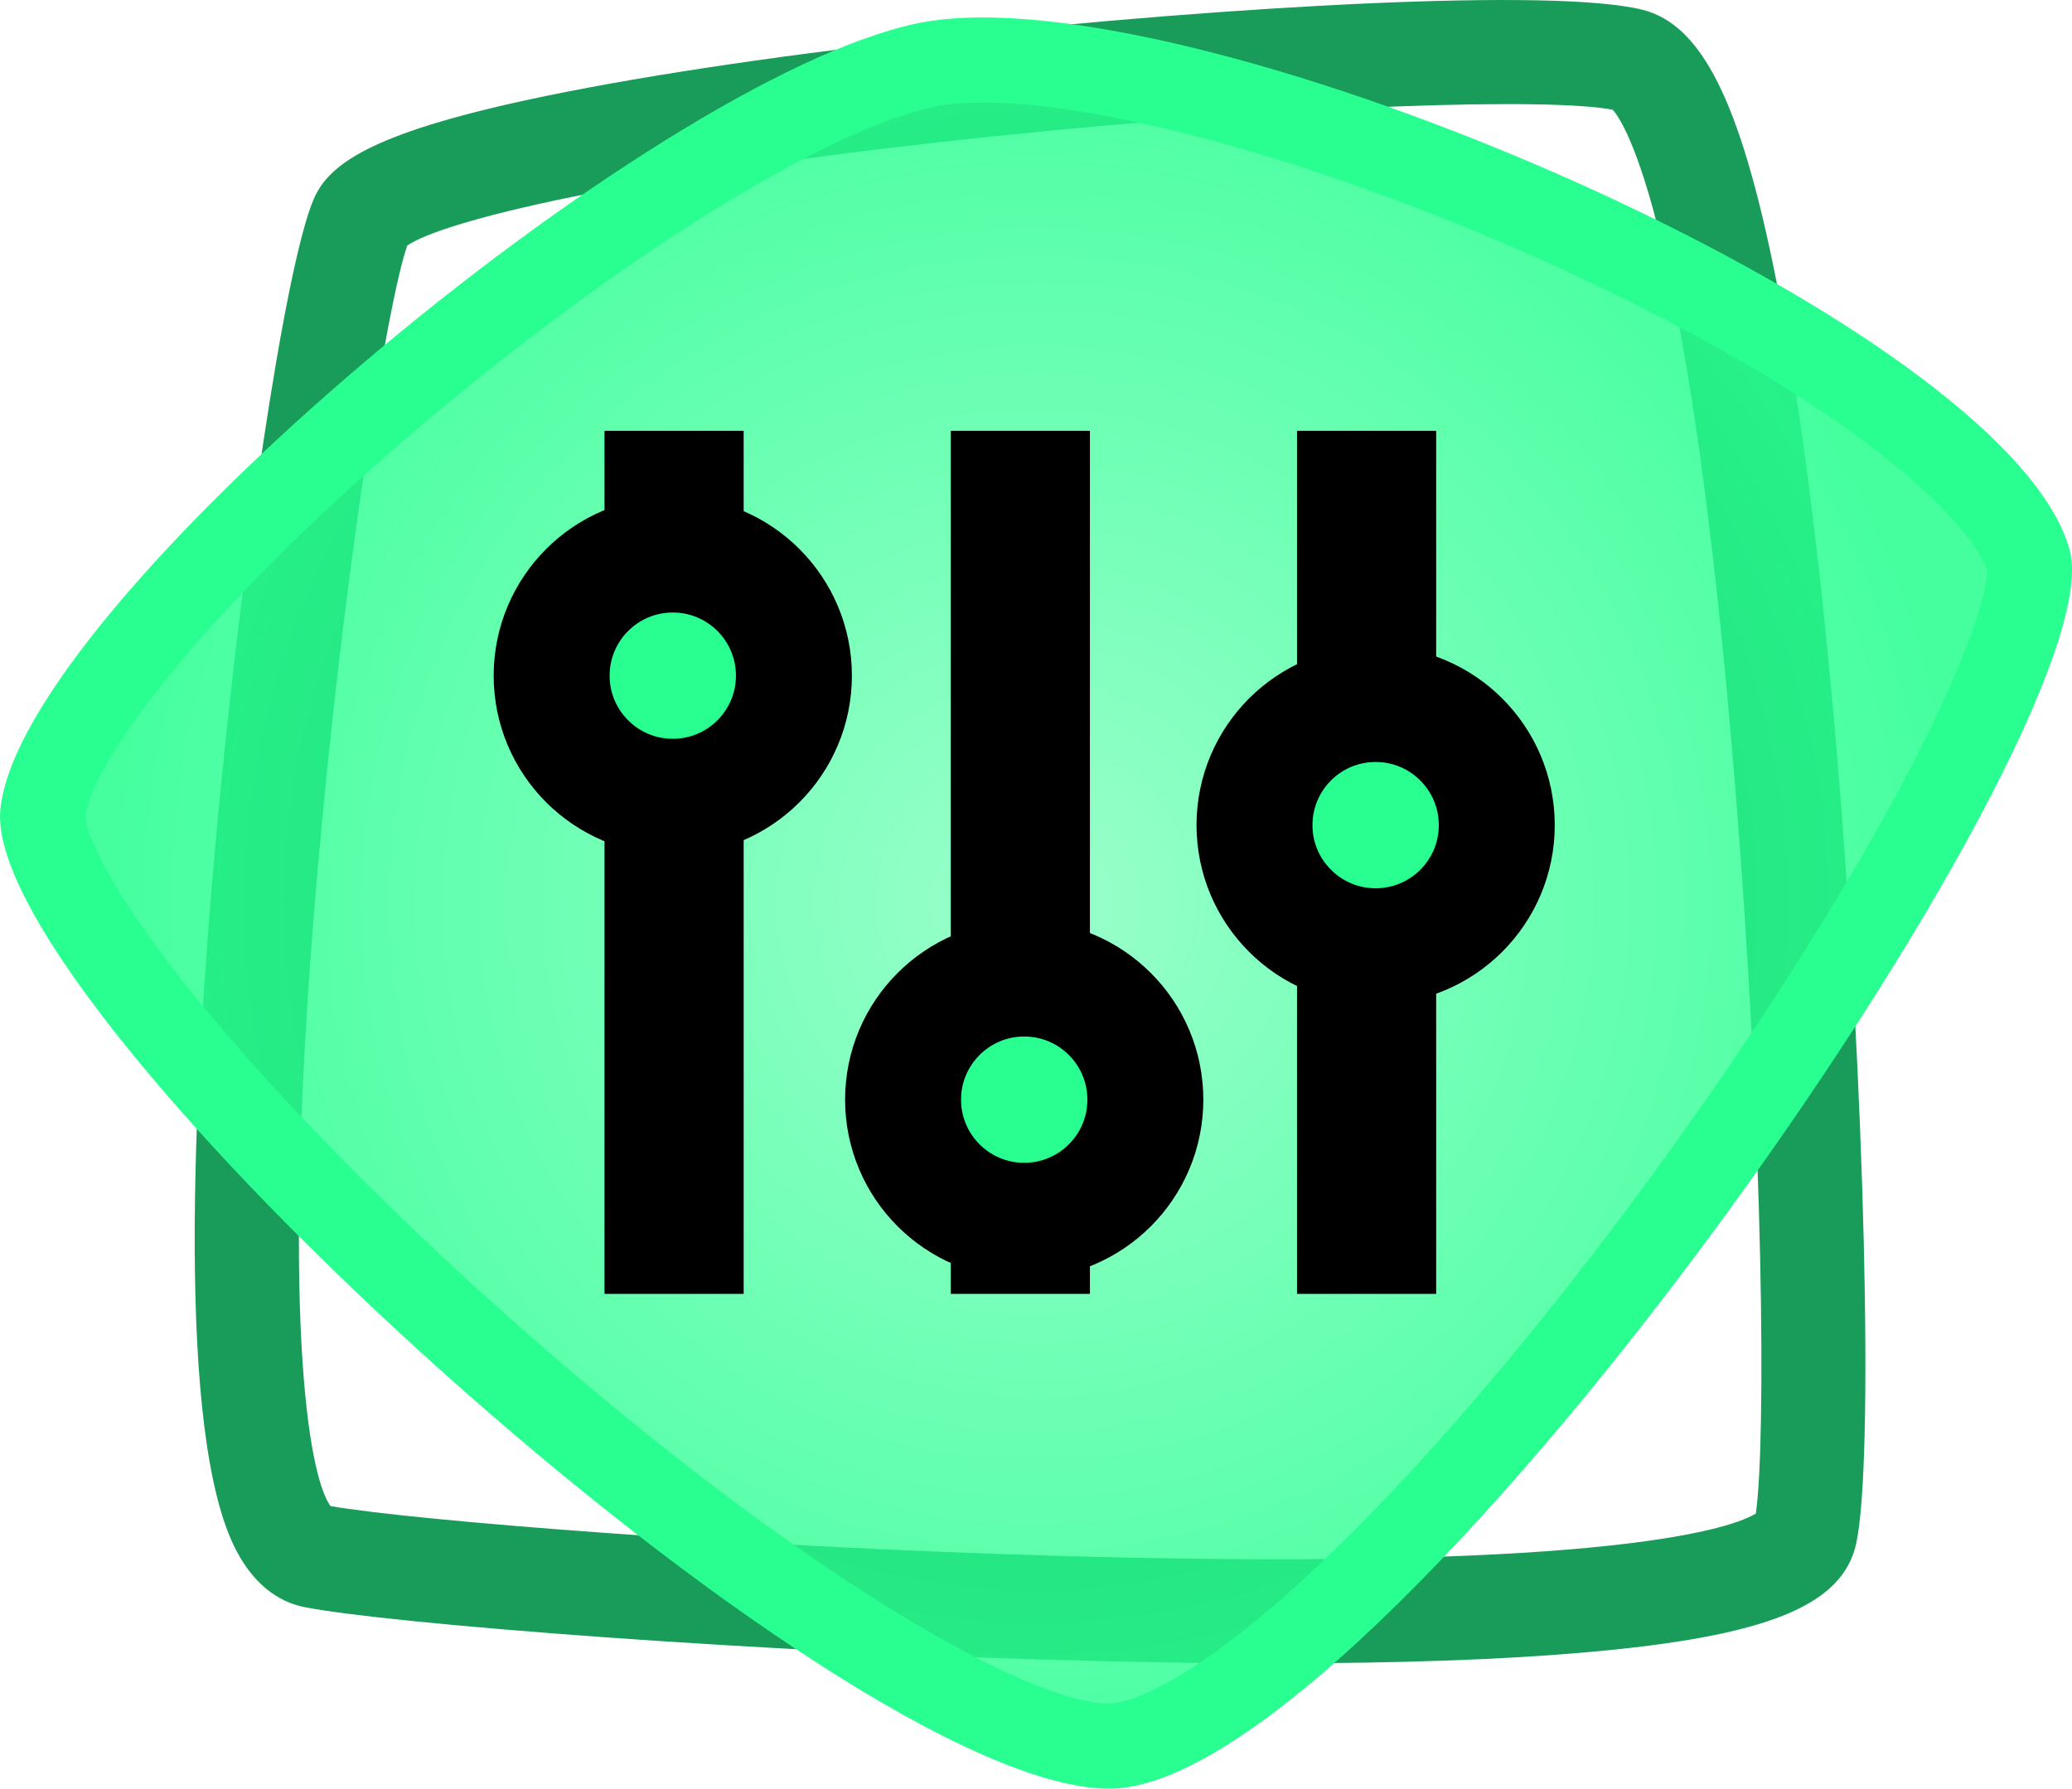
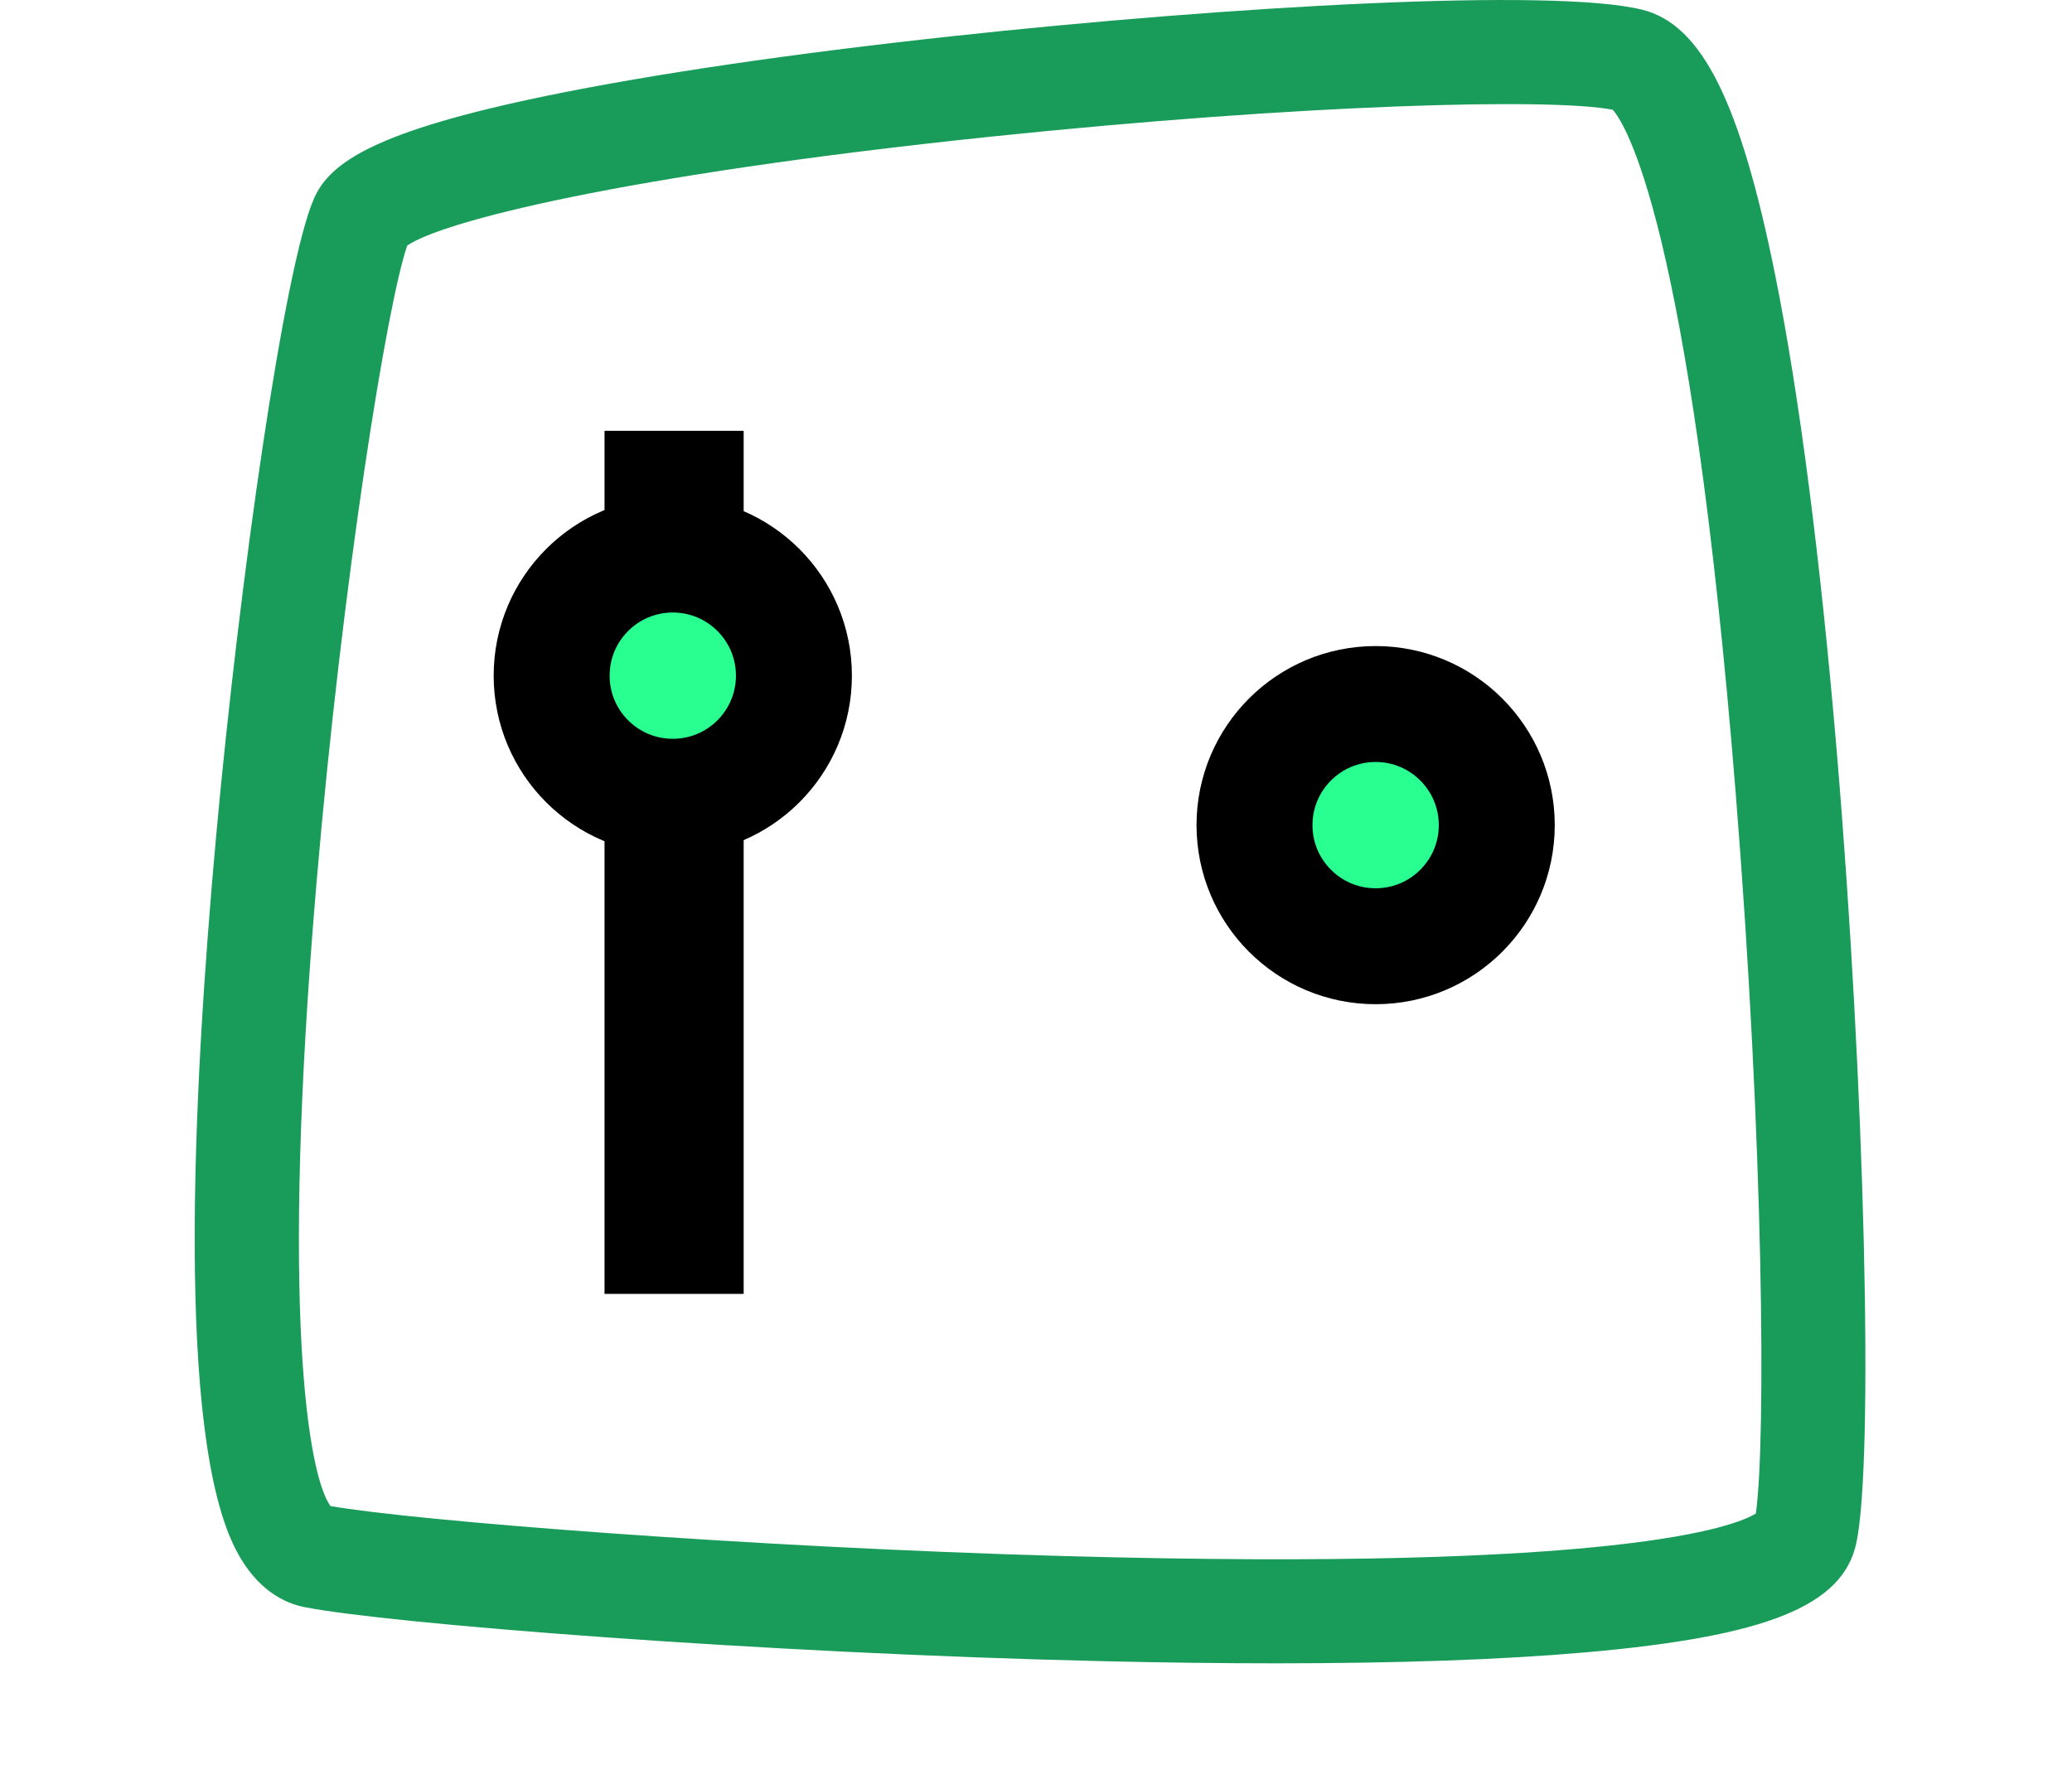
<svg xmlns="http://www.w3.org/2000/svg" id="Layer_1" data-name="Layer 1" viewBox="0 0 268.03 231.43">
  <defs>
    <style>
      .cls-1 {
        fill: #199c59;
      }

      .cls-2, .cls-3 {
        fill: #29ff91;
      }

      .cls-3 {
        stroke-width: 15px;
      }

      .cls-3, .cls-4 {
        stroke: #000;
        stroke-miterlimit: 10;
      }

      .cls-5 {
        fill: url(#radial-gradient);
      }

      .cls-4 {
        fill: none;
        stroke-width: 18px;
      }
    </style>
    <radialGradient id="radial-gradient" cx="134.04" cy="116.84" fx="134.04" fy="116.84" r="119.21" gradientUnits="userSpaceOnUse">
      <stop offset="0" stop-color="#29ff91" stop-opacity=".47" />
      <stop offset="1" stop-color="#29ff91" stop-opacity=".87" />
    </radialGradient>
  </defs>
  <path class="cls-1" d="m165.01,215.21c-6.89,0-14.25-.09-22.05-.27-44.92-1.03-93.07-4.9-103.61-7.01-2.54-.51-6.14-2.2-8.82-7.38-7.73-14.93-5.66-58.55-2.56-92.5,2.99-32.76,8.79-73.69,12.67-82.42l6.15,2.73-6.15-2.73c2.07-4.65,7.99-8.68,30.16-13.25,13.51-2.78,31.57-5.44,52.24-7.68C158.77.81,200.95-1.61,212.45,1.26c7.69,1.92,12.67,11.89,17.2,34.4,3.1,15.41,5.85,36.74,7.96,61.69,3.63,42.93,4.82,91.71,2.51,102.34-1.76,8.09-11.57,12.04-35,14.1-10.79.95-24.22,1.42-40.1,1.42Zm-122.27-20.35c10.67,1.88,53.73,5.32,94.85,6.47,72.12,2.02,86.84-3.84,89.54-5.5,1.33-9.23,1.02-48.01-2.59-93.05-5.96-74.38-14.43-86.92-15.92-88.58-7.99-1.56-40.26-.71-80.33,3.47-48.21,5.03-71.24,11.06-75.61,14.1-2.59,7.37-8.39,43.38-11.71,82.14-4.79,55.87-1.07,77.04,1.78,80.95Zm9.57-162.81s0,0,0,0h0ZM208.4,13.99h0Z" />
  <g>
-     <path class="cls-5" d="m143.49,225.93c-4.53,0-18.56-2.59-50.95-26.6-21.36-15.84-44.38-36.53-61.57-55.35C11.52,122.67,5.1,109.83,5.52,105.3c.78-8.6,15.11-28.75,45.36-54.41C77.17,28.6,104.85,11.53,119.78,8.4c2.05-.43,4.52-.65,7.34-.65,18.59,0,50.14,9.24,80.37,23.53,30.41,14.38,51.97,30.6,54.93,41.32,2.09,7.59-16.08,45.86-50.42,90.97-28.84,37.88-55.73,62.36-68.5,62.36Z" />
-     <path class="cls-2" d="m127.12,2.26v11c17.57,0,48.92,9.24,78.01,23,37.18,17.58,50.1,32.07,51.9,37.54.09,3.14-3.66,17.09-22.18,46.97-15.12,24.41-34.53,50.25-51.9,69.13-27.31,29.67-38.29,30.53-39.46,30.53-10.57,0-40.46-17.02-77.15-49.54-15.61-13.84-29.81-28.26-40-40.6-14.36-17.4-15.29-23.99-15.34-24.58.15-1.25,1.42-7.02,12.18-19.89,7.91-9.47,18.72-20.09,31.26-30.72,25.65-21.75,52.36-38.35,66.47-41.3,1.68-.35,3.77-.53,6.21-.53V2.26m0,0c-3.15,0-6,.25-8.47.76C84.19,10.23,2.44,78.36.04,104.8c-2.38,26.19,108.39,126.63,143.46,126.63s130.63-137.05,124.22-160.29C260.08,43.45,167.87,2.25,127.12,2.26h0Z" />
-   </g>
-   <line class="cls-4" x1="176.78" y1="55.74" x2="176.78" y2="167.41" />
-   <line class="cls-4" x1="131.99" y1="55.74" x2="131.99" y2="167.41" />
+     </g>
  <line class="cls-4" x1="87.2" y1="55.74" x2="87.2" y2="167.41" />
-   <circle class="cls-3" cx="132.49" cy="142.28" r="15.67" />
  <circle class="cls-3" cx="177.95" cy="106.76" r="15.67" />
  <circle class="cls-3" cx="87.03" cy="87.42" r="15.67" />
</svg>